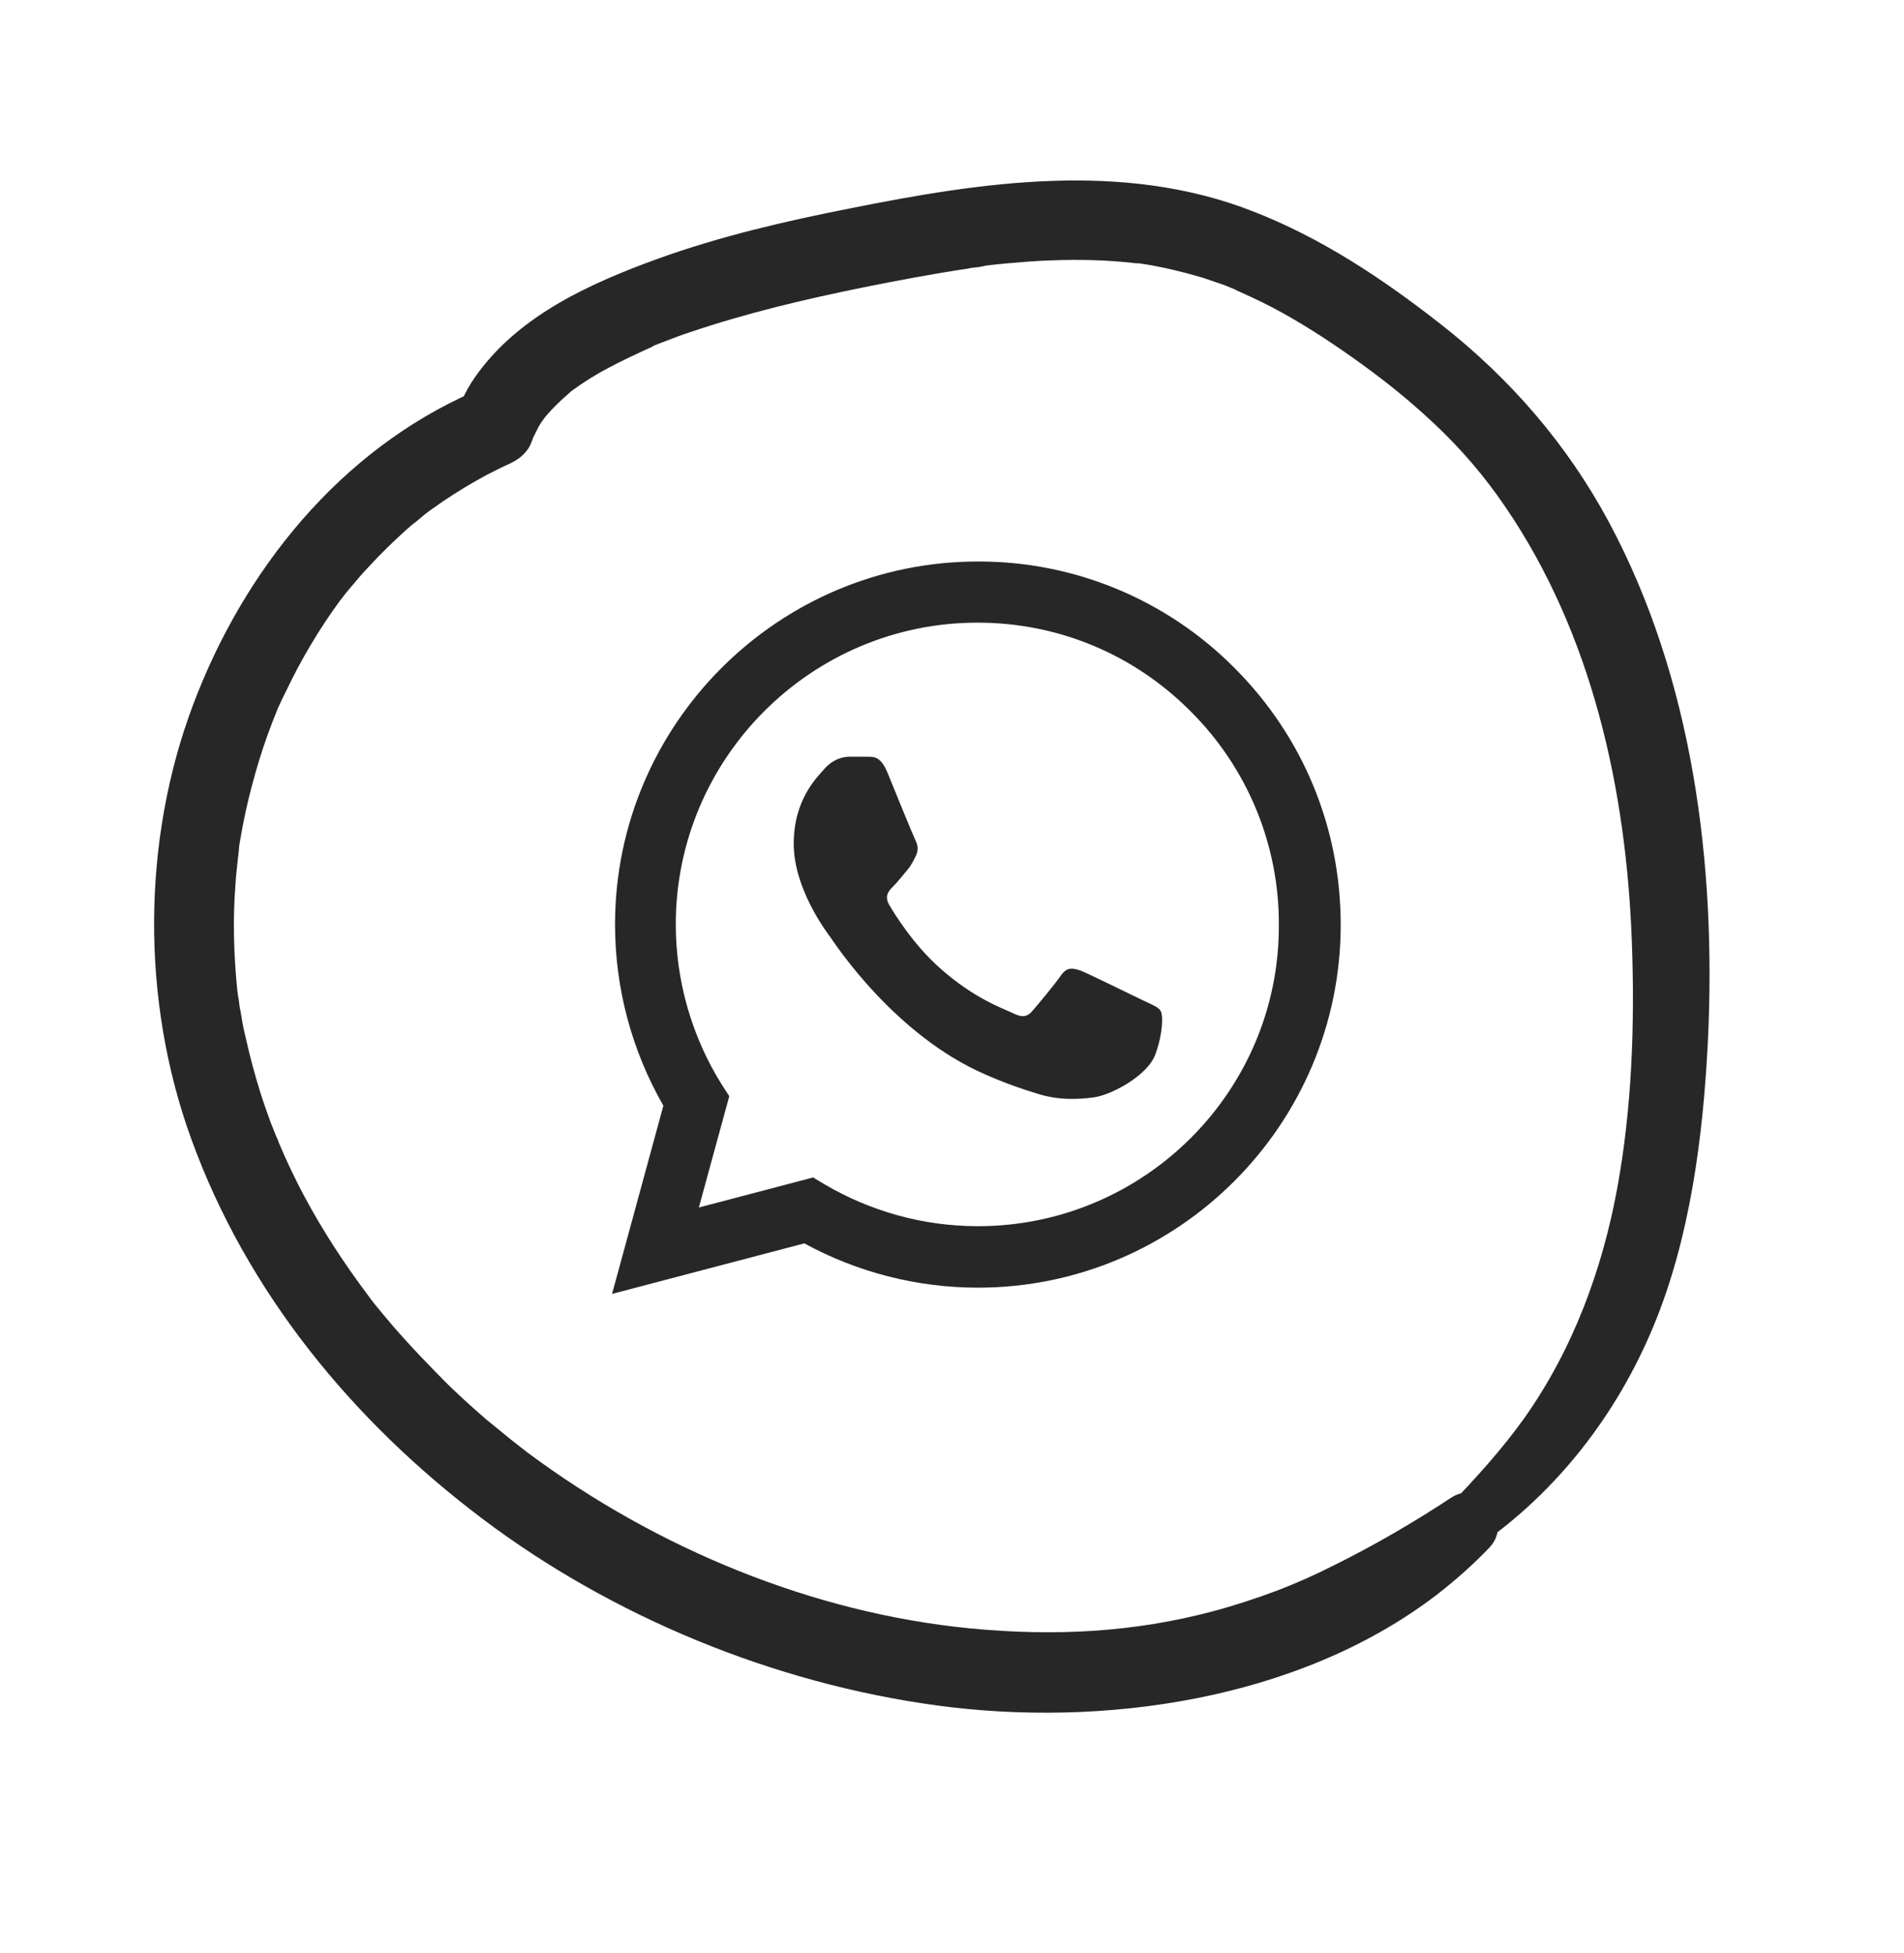
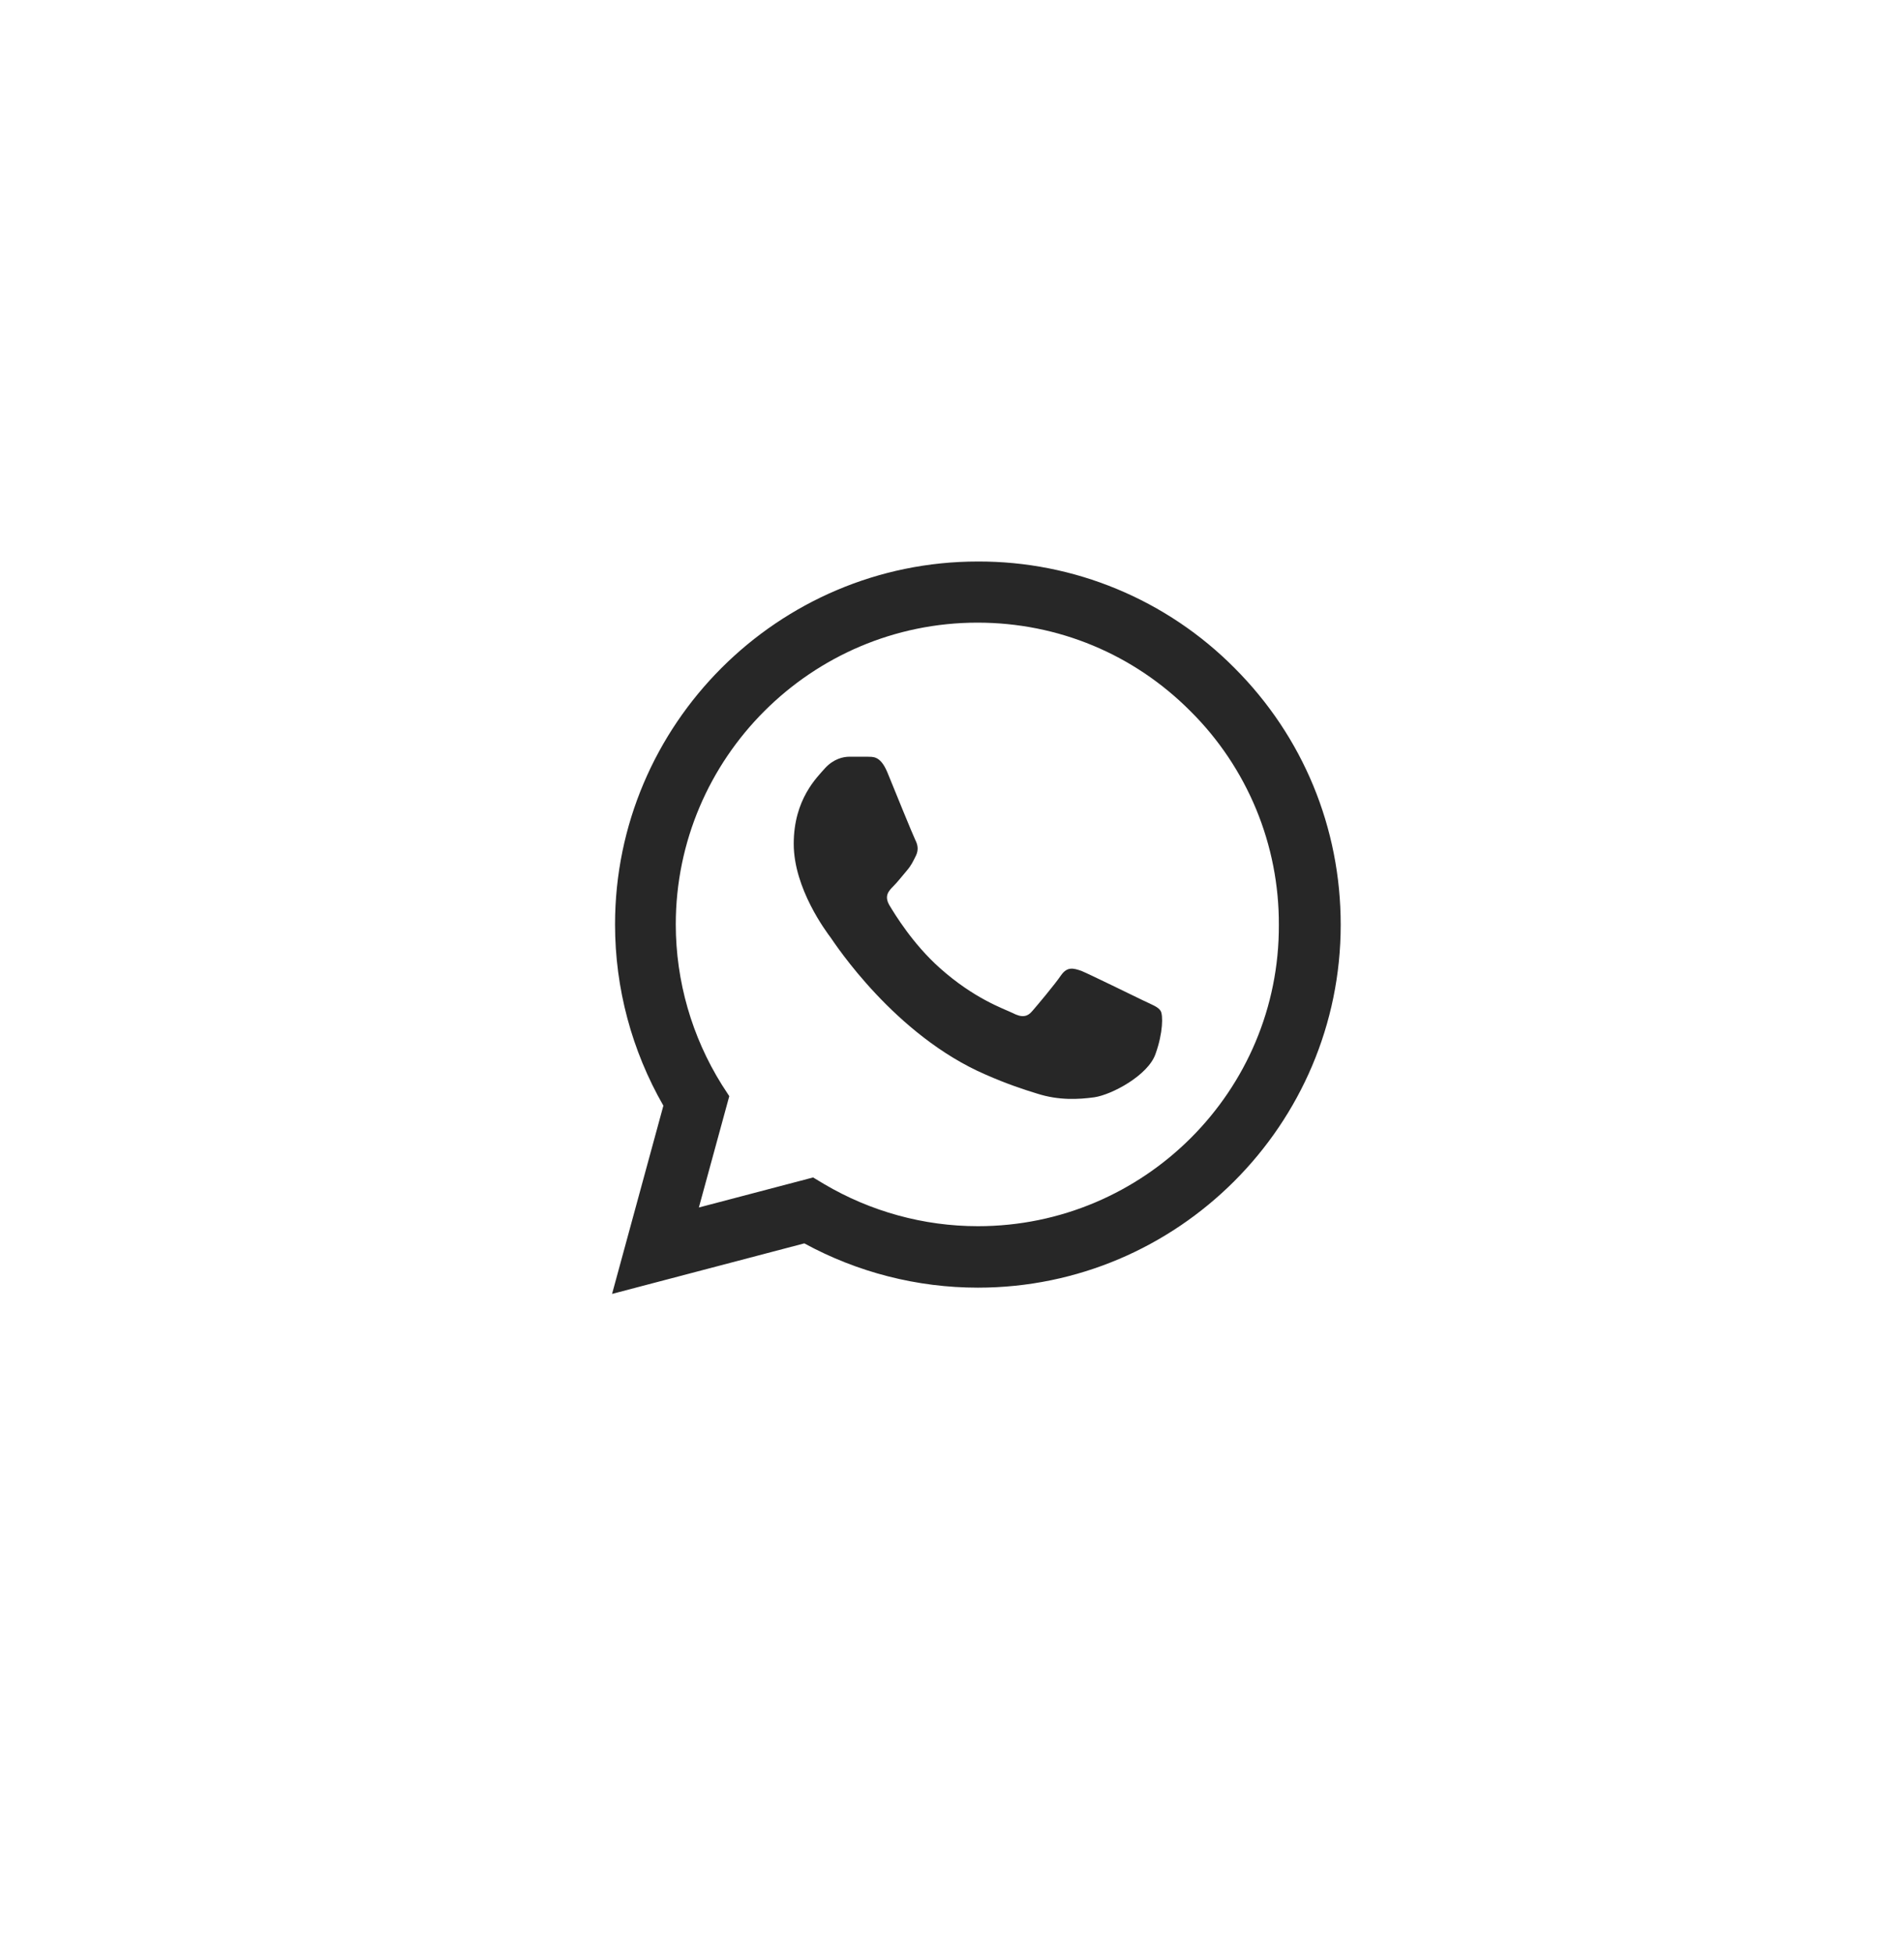
<svg xmlns="http://www.w3.org/2000/svg" width="39" height="40" viewBox="0 0 39 40" fill="none">
-   <path d="M30.291 31.66C31.9 30.546 33.12 28.964 33.869 27.16C34.617 25.356 34.885 23.296 34.984 21.309C35.156 17.698 34.675 13.886 32.944 10.671C32.09 9.088 30.926 7.748 29.514 6.642C28.316 5.704 27.06 4.867 25.637 4.318C22.998 3.295 20.128 3.723 17.428 4.265C16.09 4.528 14.755 4.837 13.471 5.301C12.101 5.798 10.668 6.443 9.787 7.644C9.587 7.913 9.446 8.195 9.334 8.515L9.709 8.021C6.961 9.223 4.988 11.682 3.951 14.445C2.913 17.207 2.883 20.471 3.915 23.319C5.055 26.468 7.221 29.098 9.876 31.101C12.532 33.104 15.835 34.474 19.195 34.929C22.555 35.384 26.576 34.837 29.416 32.672C29.805 32.371 30.17 32.049 30.507 31.696C31.008 31.178 30.349 30.256 29.719 30.677C28.953 31.182 28.148 31.65 27.328 32.056C26.898 32.274 26.552 32.423 26.17 32.572C25.734 32.735 25.294 32.88 24.856 32.997C23.226 33.432 21.606 33.517 19.872 33.35C16.653 33.036 13.459 31.721 10.812 29.754C10.67 29.642 10.612 29.601 10.445 29.467C10.278 29.333 10.119 29.197 9.952 29.064C9.647 28.798 9.339 28.524 9.055 28.234C8.771 27.943 8.487 27.653 8.219 27.35C8.087 27.207 7.961 27.052 7.838 26.907C7.685 26.723 7.632 26.662 7.526 26.512C7.045 25.871 6.601 25.192 6.225 24.485C6.037 24.132 5.864 23.766 5.711 23.403C5.668 23.311 5.706 23.386 5.711 23.403C5.699 23.359 5.679 23.318 5.659 23.276C5.624 23.182 5.579 23.082 5.544 22.988C5.473 22.791 5.402 22.594 5.339 22.395C5.219 22.015 5.114 21.62 5.028 21.23C4.982 21.055 4.955 20.884 4.926 20.704C4.905 20.626 4.901 20.542 4.889 20.461C4.875 20.408 4.87 20.354 4.864 20.299C4.879 20.389 4.874 20.334 4.86 20.281C4.789 19.559 4.765 18.834 4.824 18.105C4.834 17.933 4.854 17.759 4.873 17.585C4.881 17.546 4.898 17.363 4.892 17.411C4.885 17.488 4.898 17.363 4.896 17.354C4.906 17.286 4.916 17.217 4.928 17.158C4.99 16.794 5.066 16.445 5.16 16.092C5.253 15.739 5.358 15.392 5.482 15.049C5.542 14.883 5.603 14.726 5.671 14.558C5.626 14.673 5.698 14.485 5.717 14.452C5.758 14.357 5.807 14.259 5.856 14.162C6.163 13.517 6.531 12.893 6.958 12.31C6.98 12.286 7.098 12.132 7.02 12.228C7.077 12.157 7.133 12.086 7.197 12.012C7.318 11.867 7.433 11.734 7.565 11.595C7.805 11.334 8.059 11.088 8.323 10.849C8.384 10.795 8.445 10.741 8.508 10.696C8.547 10.667 8.708 10.53 8.669 10.56C8.599 10.616 8.708 10.53 8.708 10.53C8.738 10.504 8.771 10.486 8.801 10.459C8.888 10.398 8.975 10.337 9.062 10.276C9.356 10.076 9.664 9.891 9.976 9.723C10.133 9.644 10.281 9.567 10.441 9.496C10.574 9.432 10.694 9.354 10.784 9.236C10.856 9.151 10.887 9.058 10.925 8.954C10.974 8.819 10.858 9.056 10.912 8.976C10.97 8.876 11.014 8.761 11.081 8.659C11.116 8.613 11.15 8.566 11.176 8.521C11.075 8.67 11.176 8.521 11.228 8.47C11.314 8.372 11.403 8.283 11.501 8.191C11.546 8.151 11.592 8.11 11.637 8.07C11.783 7.947 11.548 8.122 11.713 8.003C11.957 7.825 12.214 7.663 12.478 7.527C12.757 7.377 13.05 7.243 13.343 7.109C13.434 7.065 13.316 7.116 13.308 7.118C13.343 7.109 13.376 7.09 13.408 7.072C13.485 7.043 13.57 7.01 13.647 6.981C13.808 6.919 13.97 6.857 14.134 6.804C15.288 6.412 16.48 6.131 17.673 5.888C18.386 5.745 19.11 5.608 19.832 5.5C19.902 5.481 19.977 5.48 20.049 5.47C20.102 5.456 20.266 5.44 20.119 5.451C20.282 5.427 20.446 5.411 20.611 5.395C20.923 5.368 21.235 5.341 21.552 5.332C22.119 5.312 22.676 5.323 23.238 5.389C23.324 5.394 23.403 5.41 23.264 5.382C23.324 5.394 23.381 5.398 23.44 5.41C23.577 5.43 23.716 5.458 23.855 5.487C24.125 5.546 24.376 5.611 24.642 5.69C24.765 5.732 24.889 5.774 25.013 5.816C25.086 5.843 25.148 5.864 25.212 5.894C25.274 5.915 25.425 5.988 25.276 5.924C25.542 6.041 25.811 6.166 26.061 6.296C26.629 6.595 27.173 6.947 27.694 7.315C28.261 7.717 28.793 8.129 29.369 8.669C29.945 9.21 30.411 9.761 30.828 10.372C32.613 12.982 33.313 16.173 33.426 19.304C33.487 20.976 33.428 22.69 33.126 24.337C32.823 25.985 32.228 27.625 31.219 29.049C30.754 29.698 30.202 30.305 29.65 30.874C29.258 31.27 29.782 32.002 30.265 31.667L30.291 31.66Z" fill="#272727" />
  <path d="M25.288 13.682C24.6 12.988 23.781 12.438 22.878 12.063C21.976 11.688 21.007 11.497 20.03 11.5C15.935 11.5 12.598 14.838 12.598 18.933C12.598 20.245 12.943 21.52 13.588 22.645L12.537 26.5L16.475 25.465C17.562 26.058 18.785 26.372 20.03 26.372C24.125 26.372 27.462 23.035 27.462 18.94C27.462 16.953 26.69 15.085 25.288 13.682ZM20.03 25.113C18.92 25.113 17.832 24.812 16.88 24.25L16.655 24.115L14.315 24.73L14.938 22.45L14.787 22.218C14.171 21.233 13.843 20.095 13.842 18.933C13.842 15.527 16.617 12.752 20.023 12.752C21.672 12.752 23.225 13.398 24.387 14.568C24.963 15.14 25.419 15.822 25.73 16.573C26.04 17.323 26.198 18.128 26.195 18.94C26.21 22.345 23.435 25.113 20.03 25.113ZM23.42 20.492C23.233 20.402 22.317 19.953 22.152 19.885C21.98 19.825 21.86 19.795 21.733 19.975C21.605 20.163 21.253 20.582 21.148 20.703C21.043 20.83 20.93 20.845 20.742 20.747C20.555 20.657 19.955 20.455 19.25 19.825C18.695 19.33 18.328 18.723 18.215 18.535C18.11 18.348 18.2 18.25 18.297 18.152C18.38 18.07 18.485 17.935 18.575 17.83C18.665 17.725 18.703 17.642 18.762 17.523C18.823 17.395 18.793 17.29 18.747 17.2C18.703 17.11 18.328 16.195 18.177 15.82C18.027 15.46 17.87 15.505 17.758 15.498H17.398C17.27 15.498 17.075 15.543 16.902 15.73C16.738 15.918 16.258 16.367 16.258 17.282C16.258 18.198 16.925 19.082 17.015 19.203C17.105 19.33 18.328 21.205 20.188 22.008C20.63 22.203 20.975 22.315 21.245 22.398C21.688 22.54 22.093 22.517 22.415 22.473C22.775 22.42 23.517 22.023 23.668 21.587C23.825 21.152 23.825 20.785 23.773 20.703C23.72 20.62 23.608 20.582 23.42 20.492Z" fill="#272727" />
</svg>